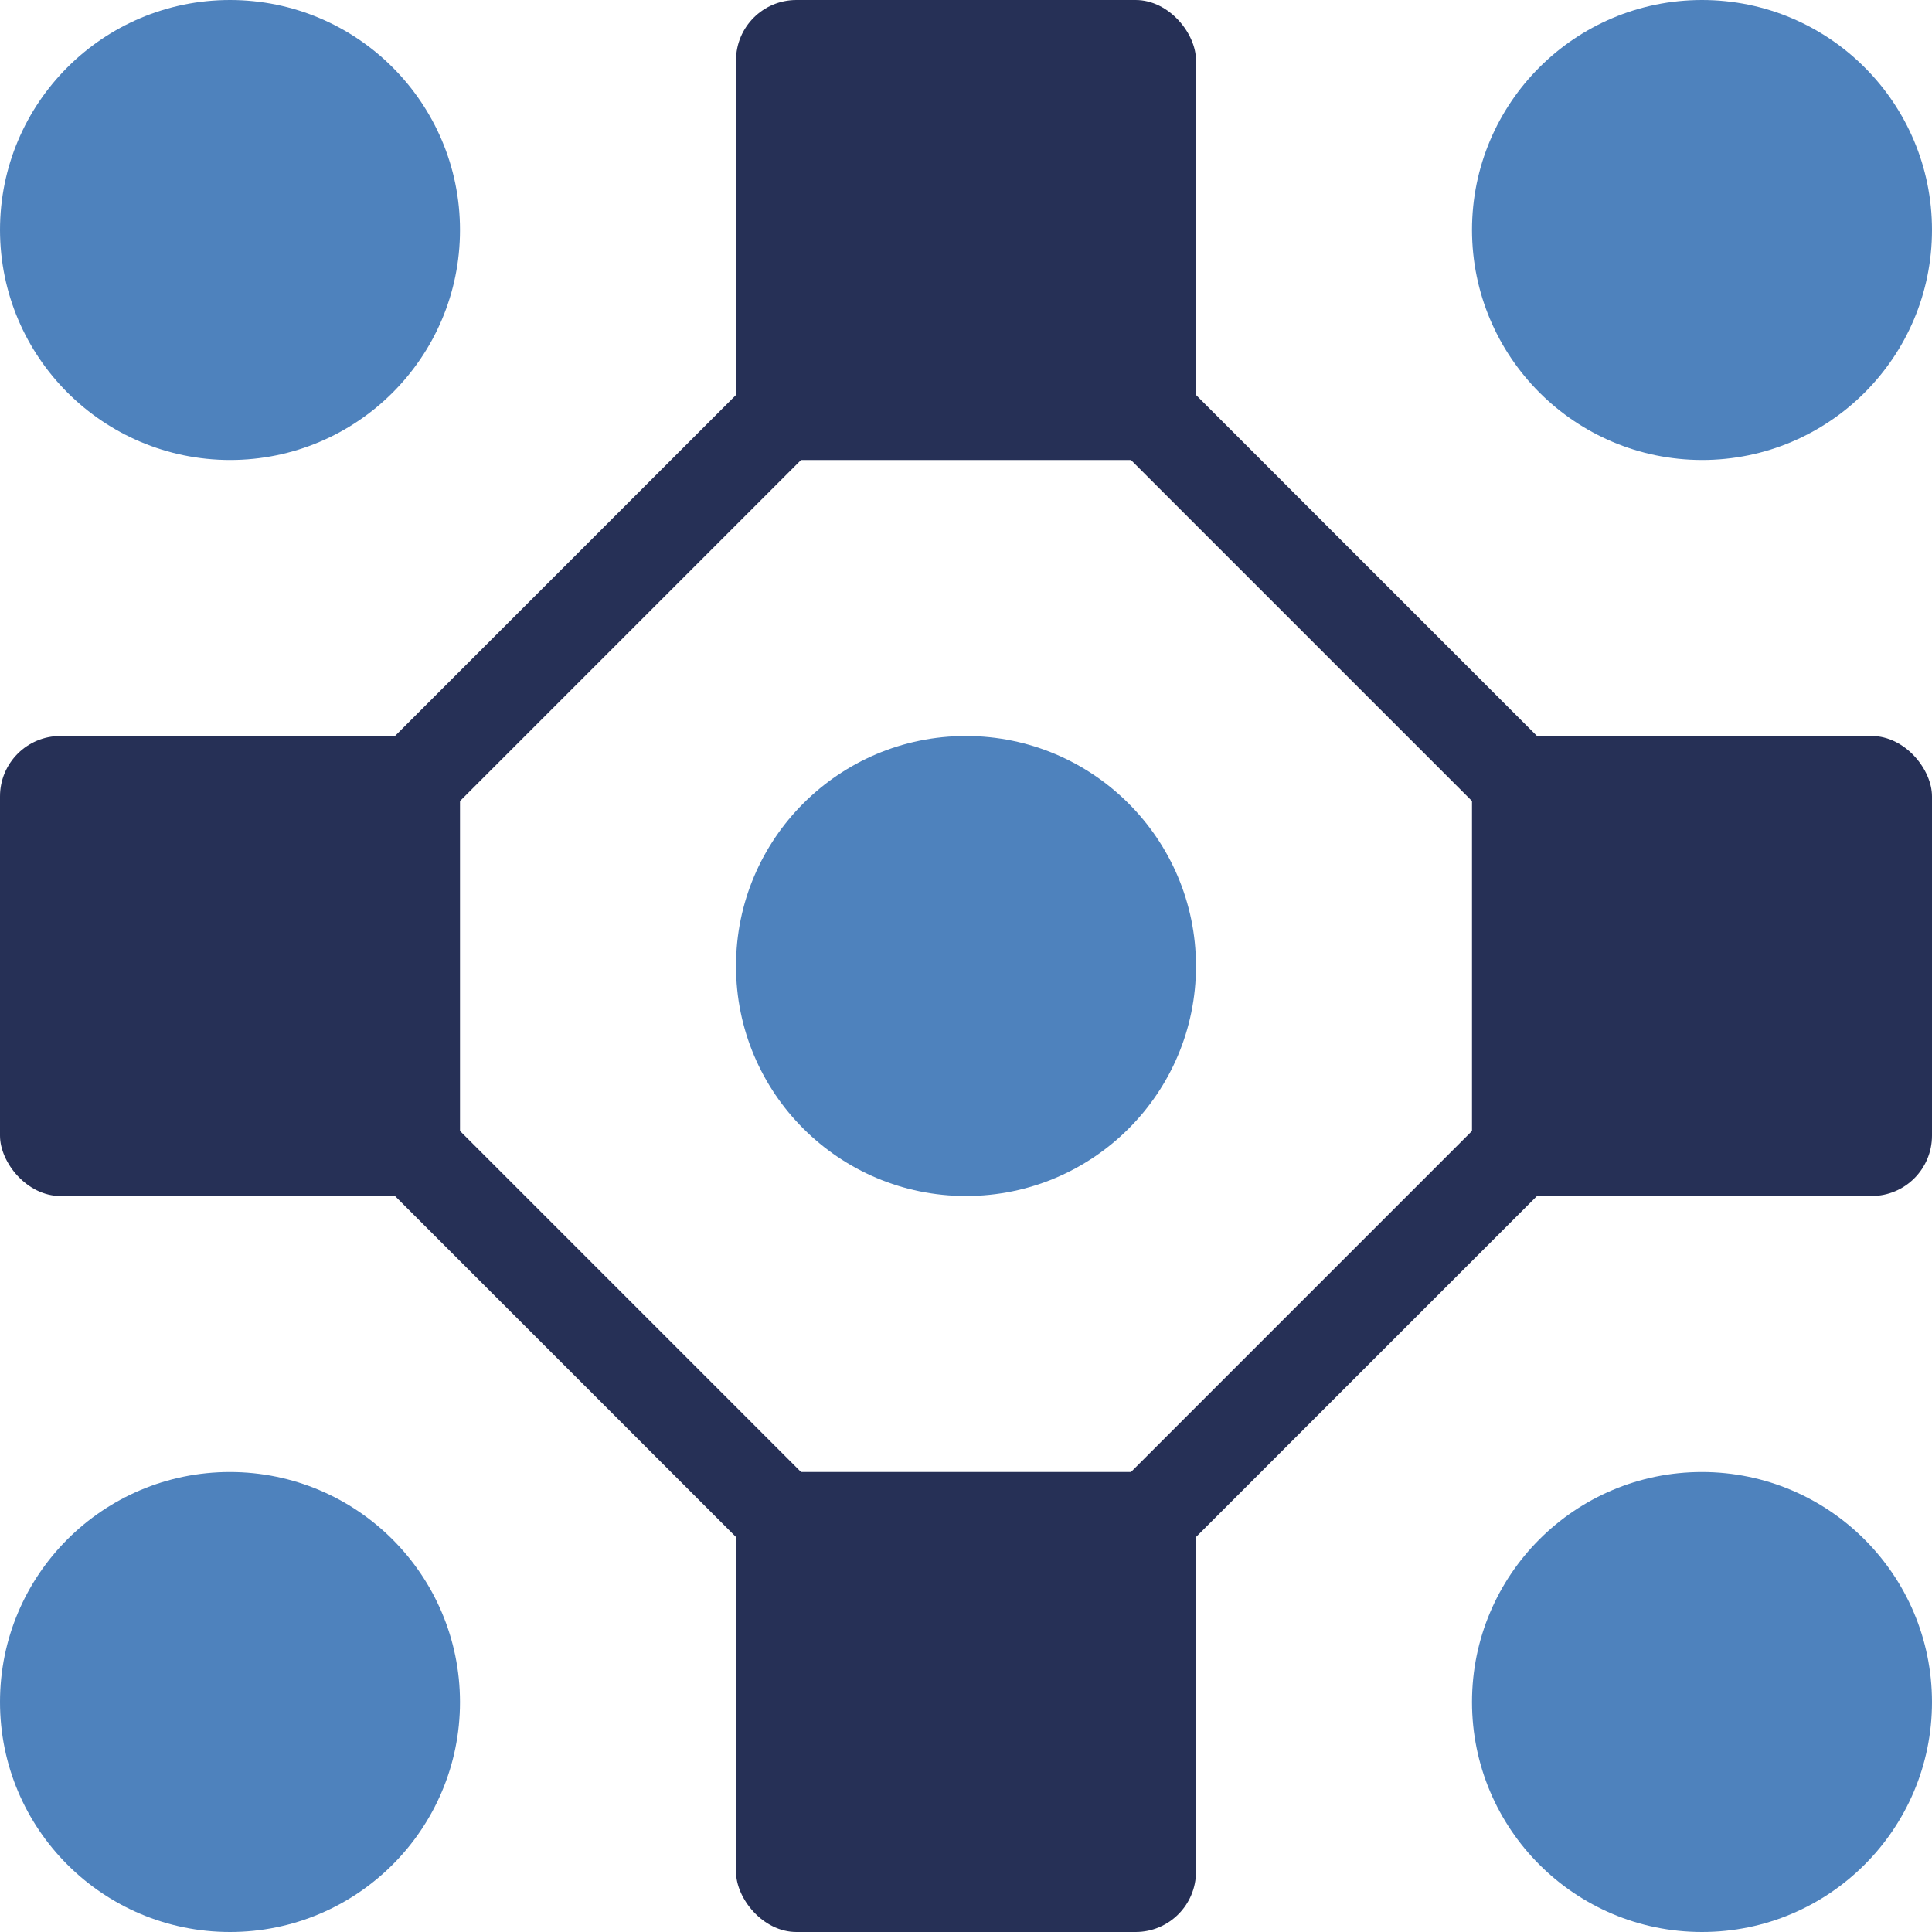
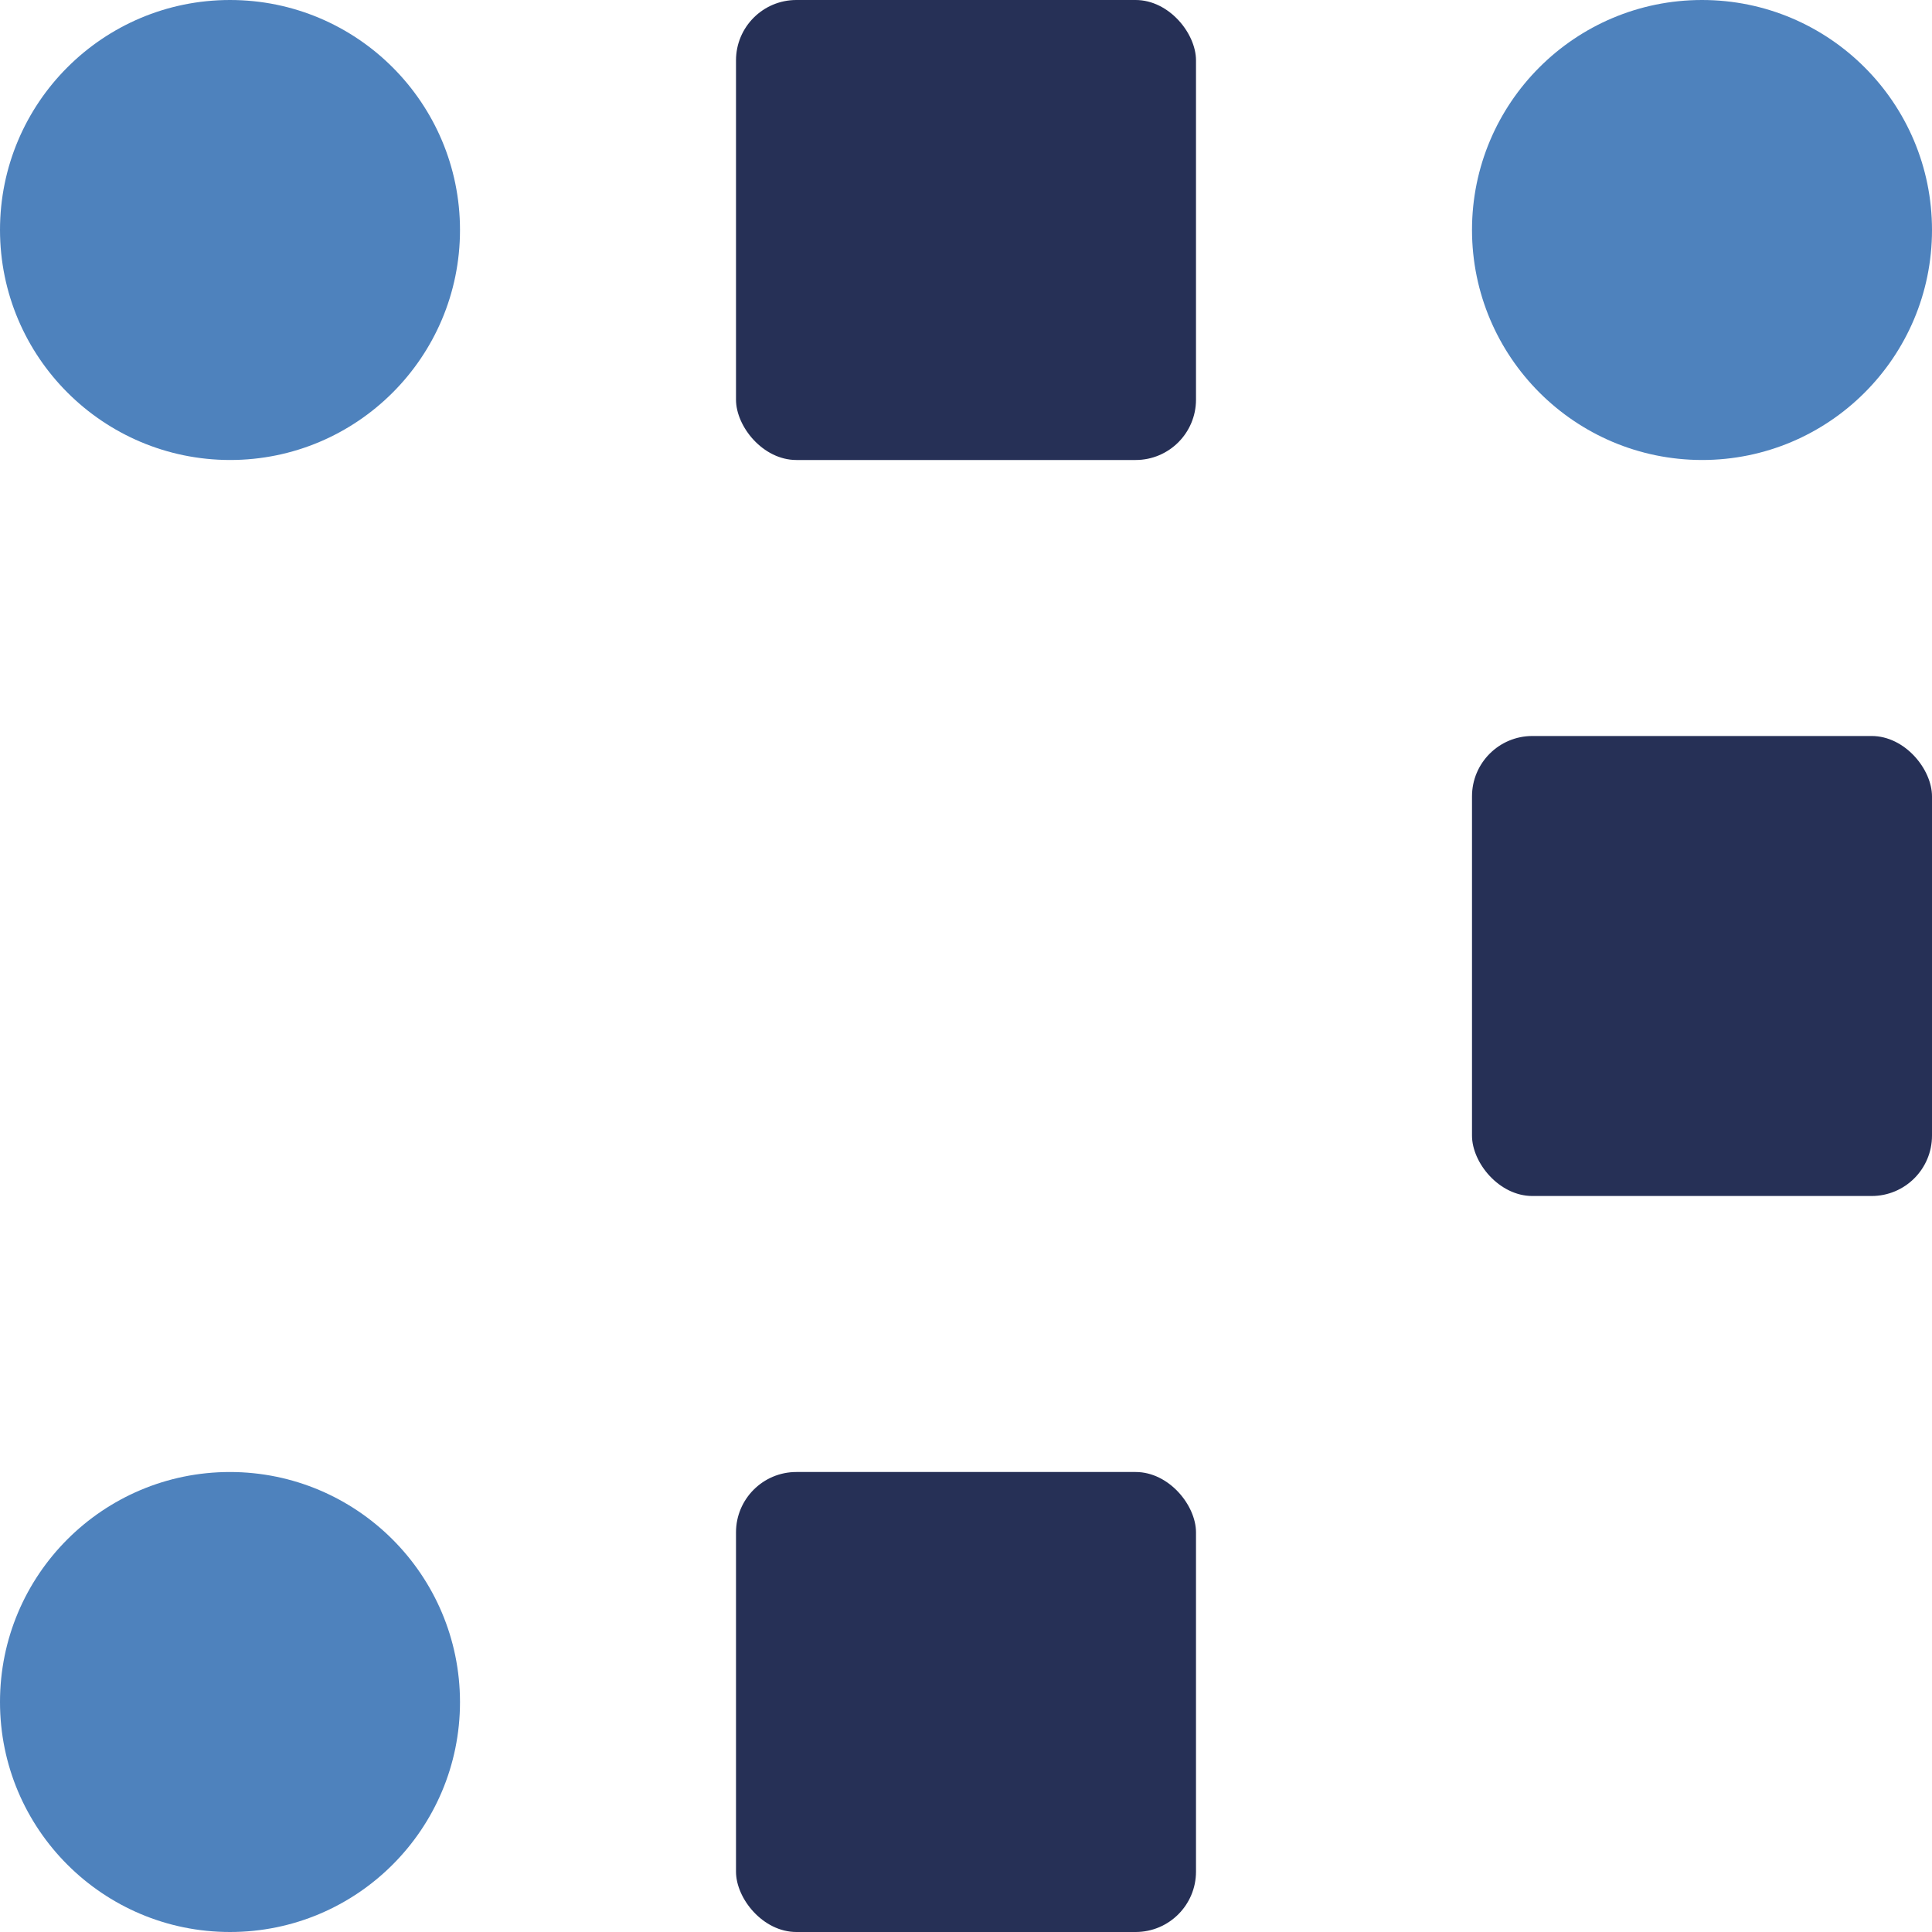
<svg xmlns="http://www.w3.org/2000/svg" width="64px" height="64px" viewBox="0 0 64 64" version="1.1">
  <title>machine-learning</title>
  <desc>Created with Sketch.</desc>
  <g id="machine-learning" stroke="none" stroke-width="1" fill="none" fill-rule="evenodd">
    <g id="pattern-recognition" fill-rule="nonzero">
-       <path d="M32,57.905 C31.596,57.905 31.208,57.744 30.923,57.458 L6.542,33.077 C5.947,32.482 5.947,31.518 6.542,30.923 L30.923,6.542 C31.518,5.947 32.482,5.947 33.077,6.542 L57.458,30.923 C58.053,31.518 58.053,32.482 57.458,33.077 L33.077,57.458 C32.792,57.744 32.404,57.905 32,57.905 L32,57.905 Z M9.774,32 L32,54.226 L54.226,32 L32,9.774 L9.774,32 Z" id="Shape" fill="#263056" />
      <path d="M7.619,15.238 C11.827,15.238 15.238,11.827 15.238,7.619 C15.238,3.411 11.827,0 7.619,0 C3.411,0 0,3.411 0,7.619 C0.005,11.825 3.413,15.233 7.619,15.238 L7.619,15.238 Z" id="Path" fill="#4E82BD" />
      <path d="M56.381,15.238 C60.589,15.238 64,11.827 64,7.619 C64,3.411 60.589,0 56.381,0 C52.173,0 48.762,3.411 48.762,7.619 C48.767,11.825 52.175,15.233 56.381,15.238 L56.381,15.238 Z" id="Path" fill="#4E82BD" />
-       <path d="M32,24.381 C27.792,24.381 24.381,27.792 24.381,32 C24.381,36.208 27.792,39.619 32,39.619 C36.208,39.619 39.619,36.208 39.619,32 C39.614,27.794 36.206,24.386 32,24.381 L32,24.381 Z" id="Path" fill="#4E82BD" />
      <path d="M7.619,48.762 C3.411,48.762 0,52.173 0,56.381 C0,60.589 3.411,64 7.619,64 C11.827,64 15.238,60.589 15.238,56.381 C15.233,52.175 11.825,48.767 7.619,48.762 Z" id="Path" fill="#4E82BD" />
-       <path d="M56.381,48.762 C52.173,48.762 48.762,52.173 48.762,56.381 C48.762,60.589 52.173,64 56.381,64 C60.589,64 64,60.589 64,56.381 C63.995,52.175 60.587,48.767 56.381,48.762 Z" id="Path" fill="#4E82BD" />
      <rect id="Rectangle" fill="#263056" x="48.762" y="24.381" width="15.238" height="15.238" rx="2" />
-       <rect id="Rectangle" fill="#263056" x="0" y="24.381" width="15.238" height="15.238" rx="2" />
      <rect id="Rectangle" fill="#263056" x="24.381" y="0" width="15.238" height="15.238" rx="2" />
      <rect id="Rectangle" fill="#263056" x="24.381" y="48.762" width="15.238" height="15.238" rx="2" />
    </g>
  </g>
</svg>